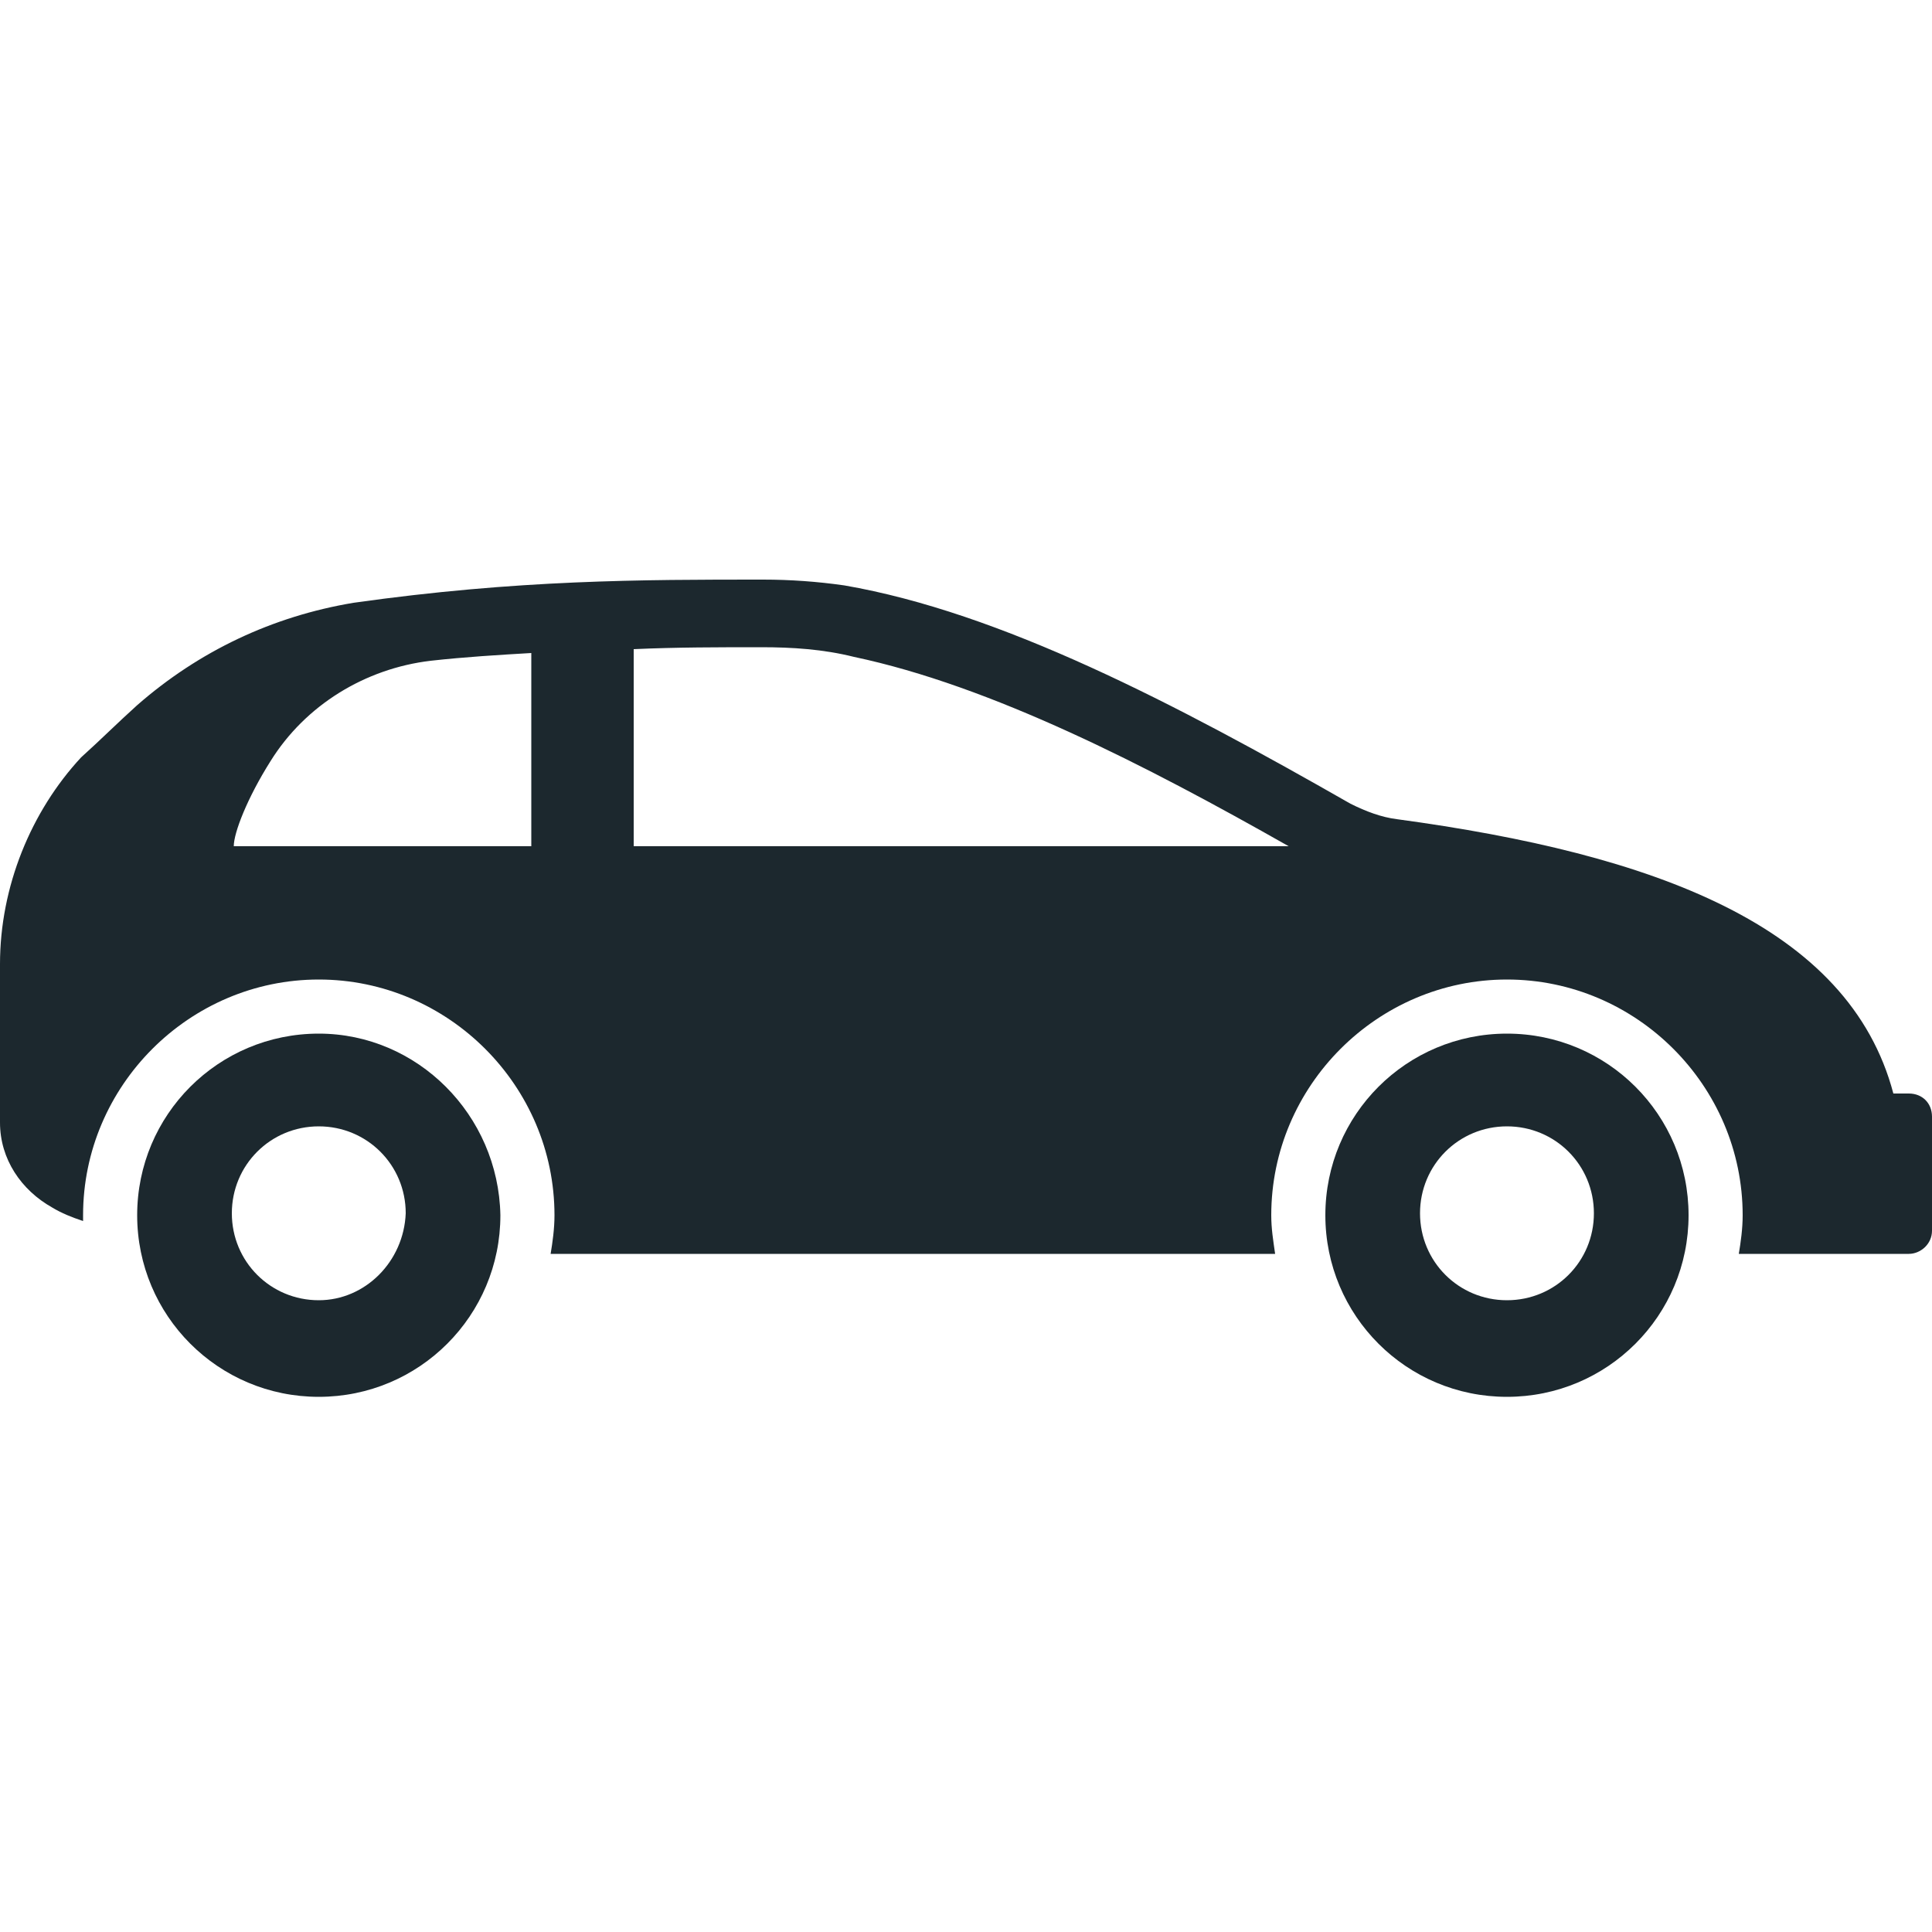
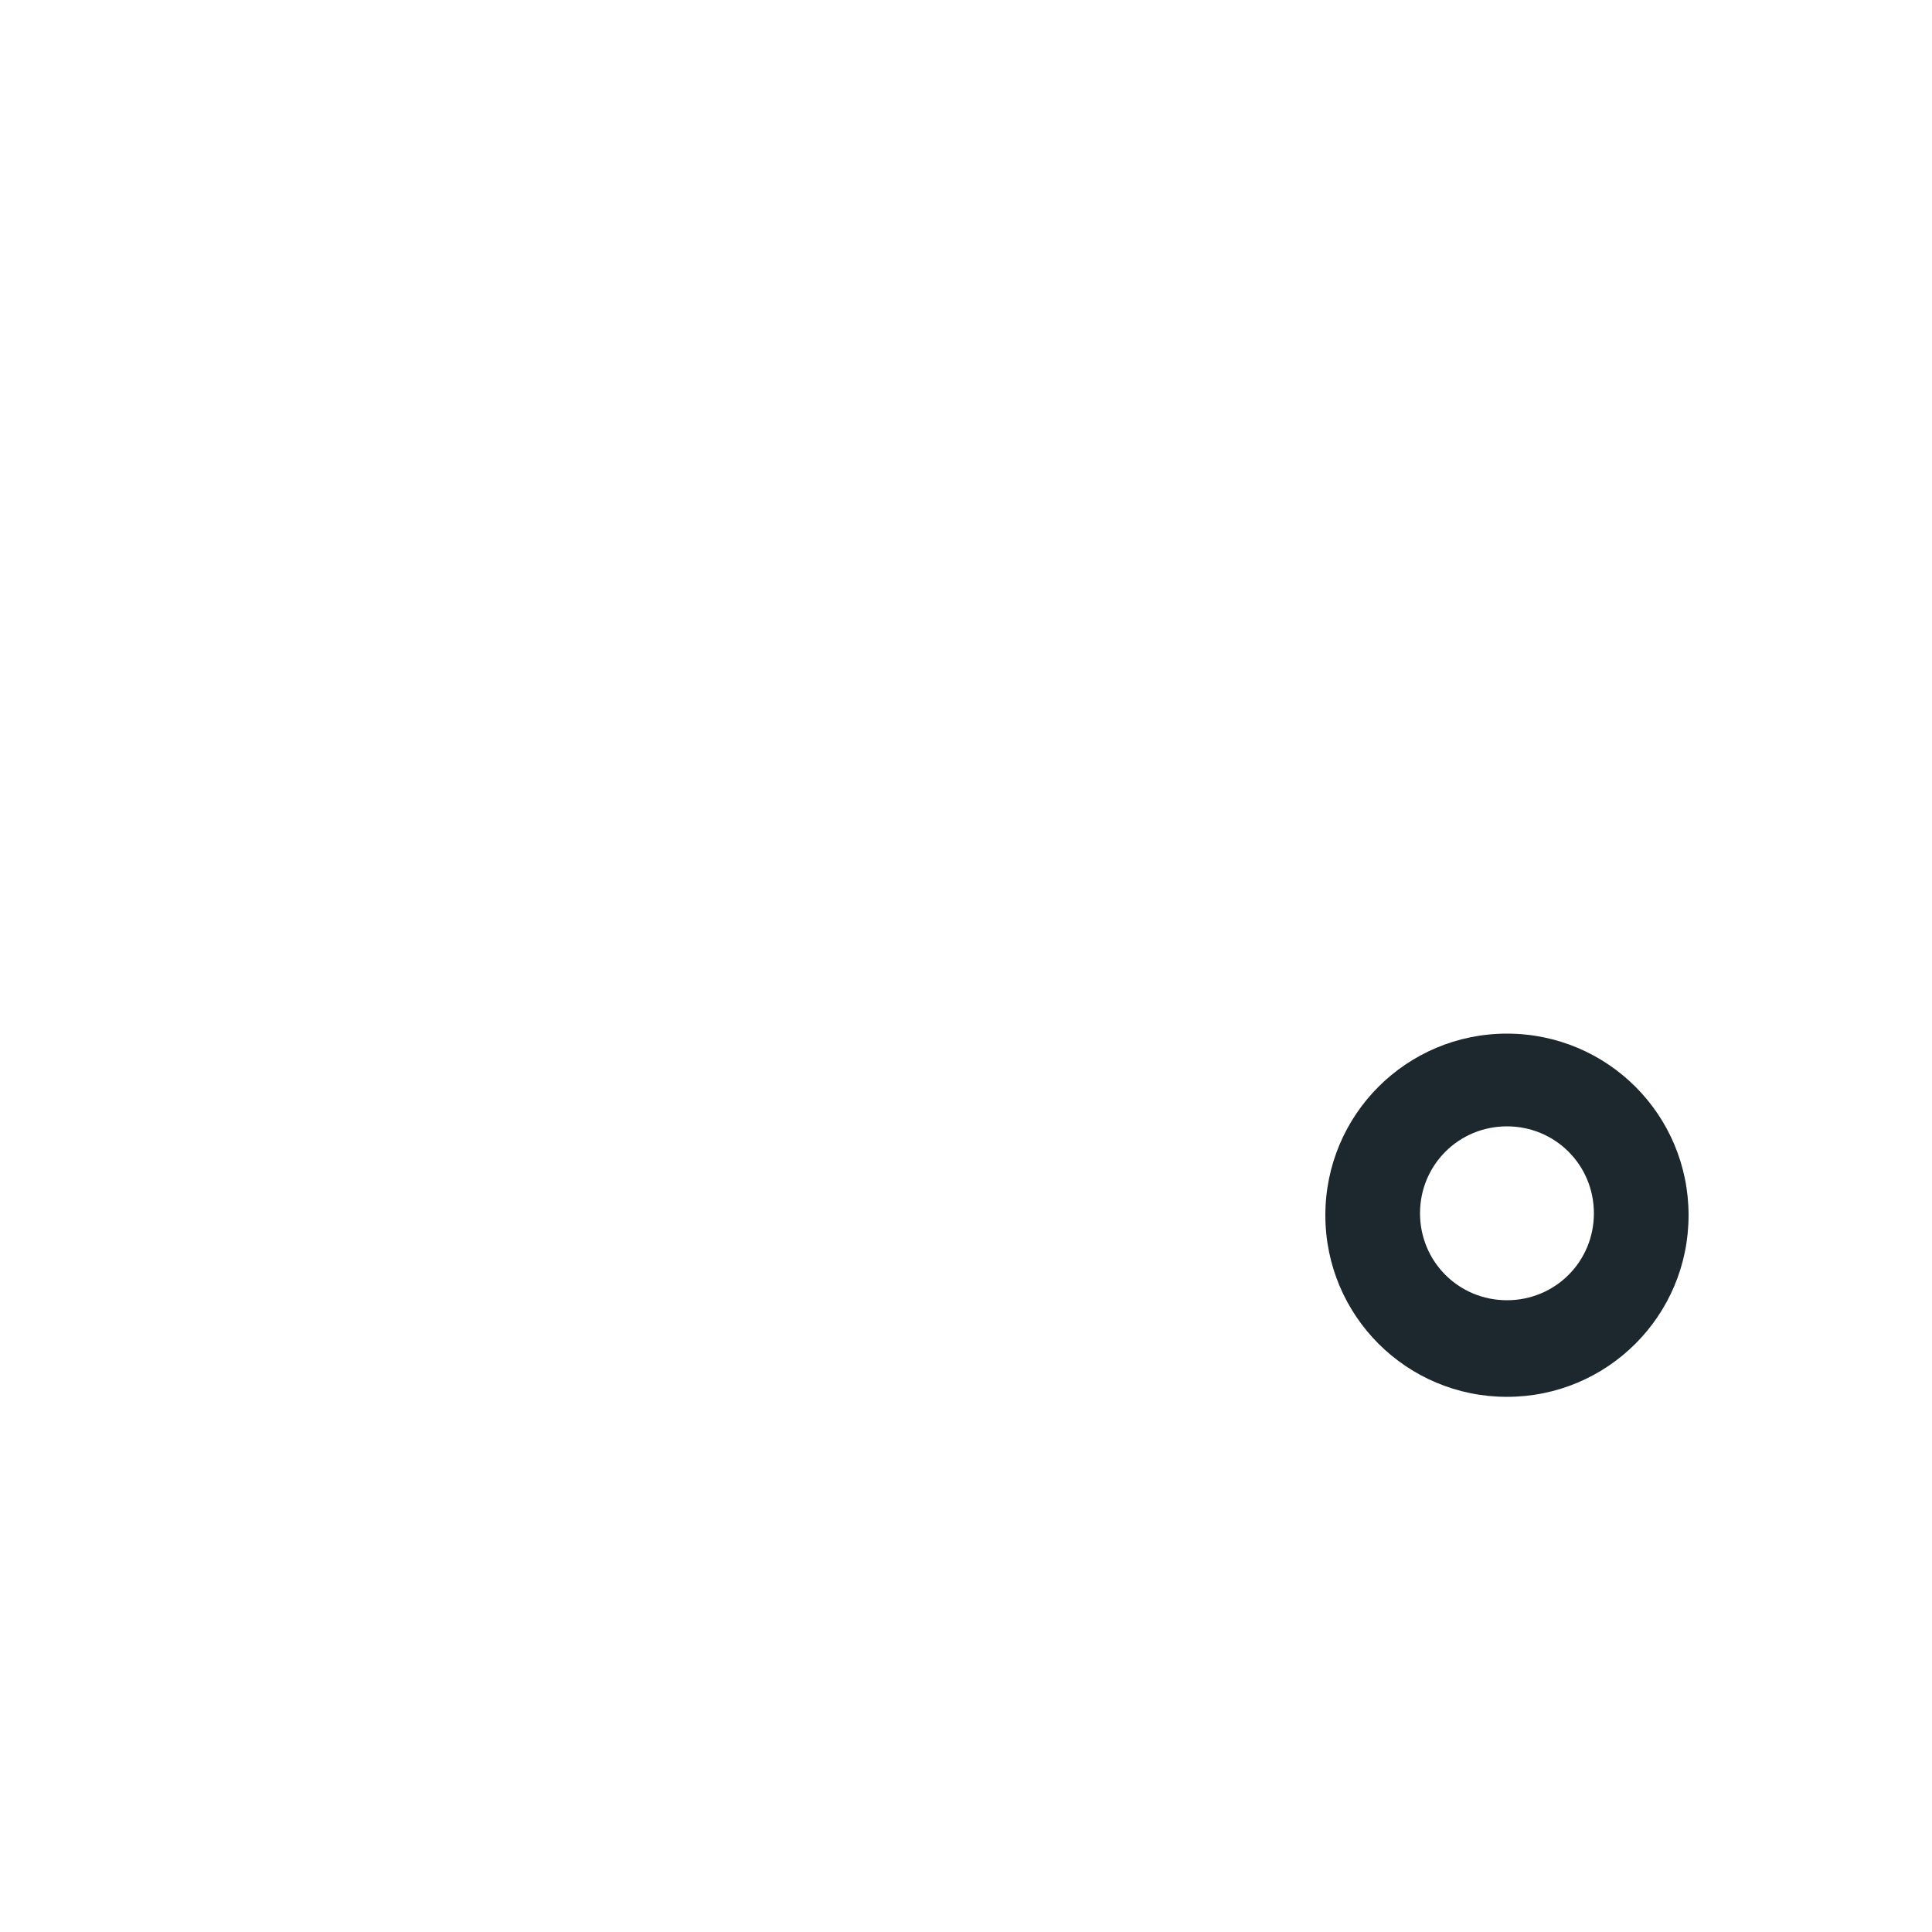
<svg xmlns="http://www.w3.org/2000/svg" version="1.1" id="Calque_1" x="0px" y="0px" viewBox="0 0 100 100" style="enable-background:new 0 0 100 100;" xml:space="preserve">
  <style type="text/css">
	.st0{fill:#1C282E;}
</style>
  <g>
    <g>
      <g>
        <path class="st0" d="M78,53.5c-5.2,0-9.4,4.2-9.4,9.4c0,5.2,4.2,9.4,9.4,9.4c5.2,0,9.4-4.2,9.4-9.4C87.4,57.7,83.2,53.5,78,53.5z      M78,67.3c-2.5,0-4.5-2-4.5-4.5c0-2.5,2-4.5,4.5-4.5c2.5,0,4.5,2,4.5,4.5C82.5,65.3,80.5,67.3,78,67.3z" />
      </g>
      <g>
        <g>
-           <path class="st0" d="M16.5,53.5c-5.2,0-9.4,4.2-9.4,9.4c0,5.2,4.2,9.4,9.4,9.4s9.4-4.2,9.4-9.4C25.8,57.7,21.6,53.5,16.5,53.5z       M16.5,67.3c-2.5,0-4.5-2-4.5-4.5c0-2.5,2-4.5,4.5-4.5c2.5,0,4.5,2,4.5,4.5C20.9,65.3,18.9,67.3,16.5,67.3z" />
-         </g>
+           </g>
      </g>
    </g>
    <g>
      <g>
-         <path class="st0" d="M98.8,56.6h-0.8c-2.3-8.7-12.4-12.4-25.7-14.2c-0.8-0.1-1.6-0.4-2.4-0.8c-9.1-5.2-18.1-9.9-26.2-11.3     c-1.4-0.2-2.8-0.3-4.2-0.3c-6.3,0-12.7,0-21.2,1.2c-4.2,0.7-8,2.5-11.2,5.3c-1,0.9-1.9,1.8-2.9,2.7C1.6,42,0,45.9,0,49.9v8.2     c0,1.9,1.1,3.5,2.7,4.4c0.5,0.3,1,0.5,1.6,0.7c0-0.1,0-0.2,0-0.3c0-6.7,5.5-12.2,12.2-12.2c6.7,0,12.2,5.5,12.2,12.2     c0,0.7-0.1,1.4-0.2,2H66c-0.1-0.7-0.2-1.3-0.2-2c0-6.7,5.5-12.2,12.2-12.2c6.7,0,12.2,5.5,12.2,12.2c0,0.7-0.1,1.4-0.2,2h7.2h1.6     c0.6,0,1.2-0.5,1.2-1.2v-5.9C100,57.1,99.5,56.6,98.8,56.6z M27.4,43.8H12.1c0-0.7,0.7-2.5,1.9-4.4c1.8-2.9,4.9-4.8,8.3-5.2     c1.8-0.2,3.5-0.3,5.2-0.4V43.8z M32.8,43.8V33.6c2.2-0.1,4.4-0.1,6.6-0.1c1.6,0,3.2,0.1,4.8,0.5c7.1,1.5,15.1,5.6,22.5,9.8H32.8z     " />
-       </g>
+         </g>
    </g>
  </g>
</svg>